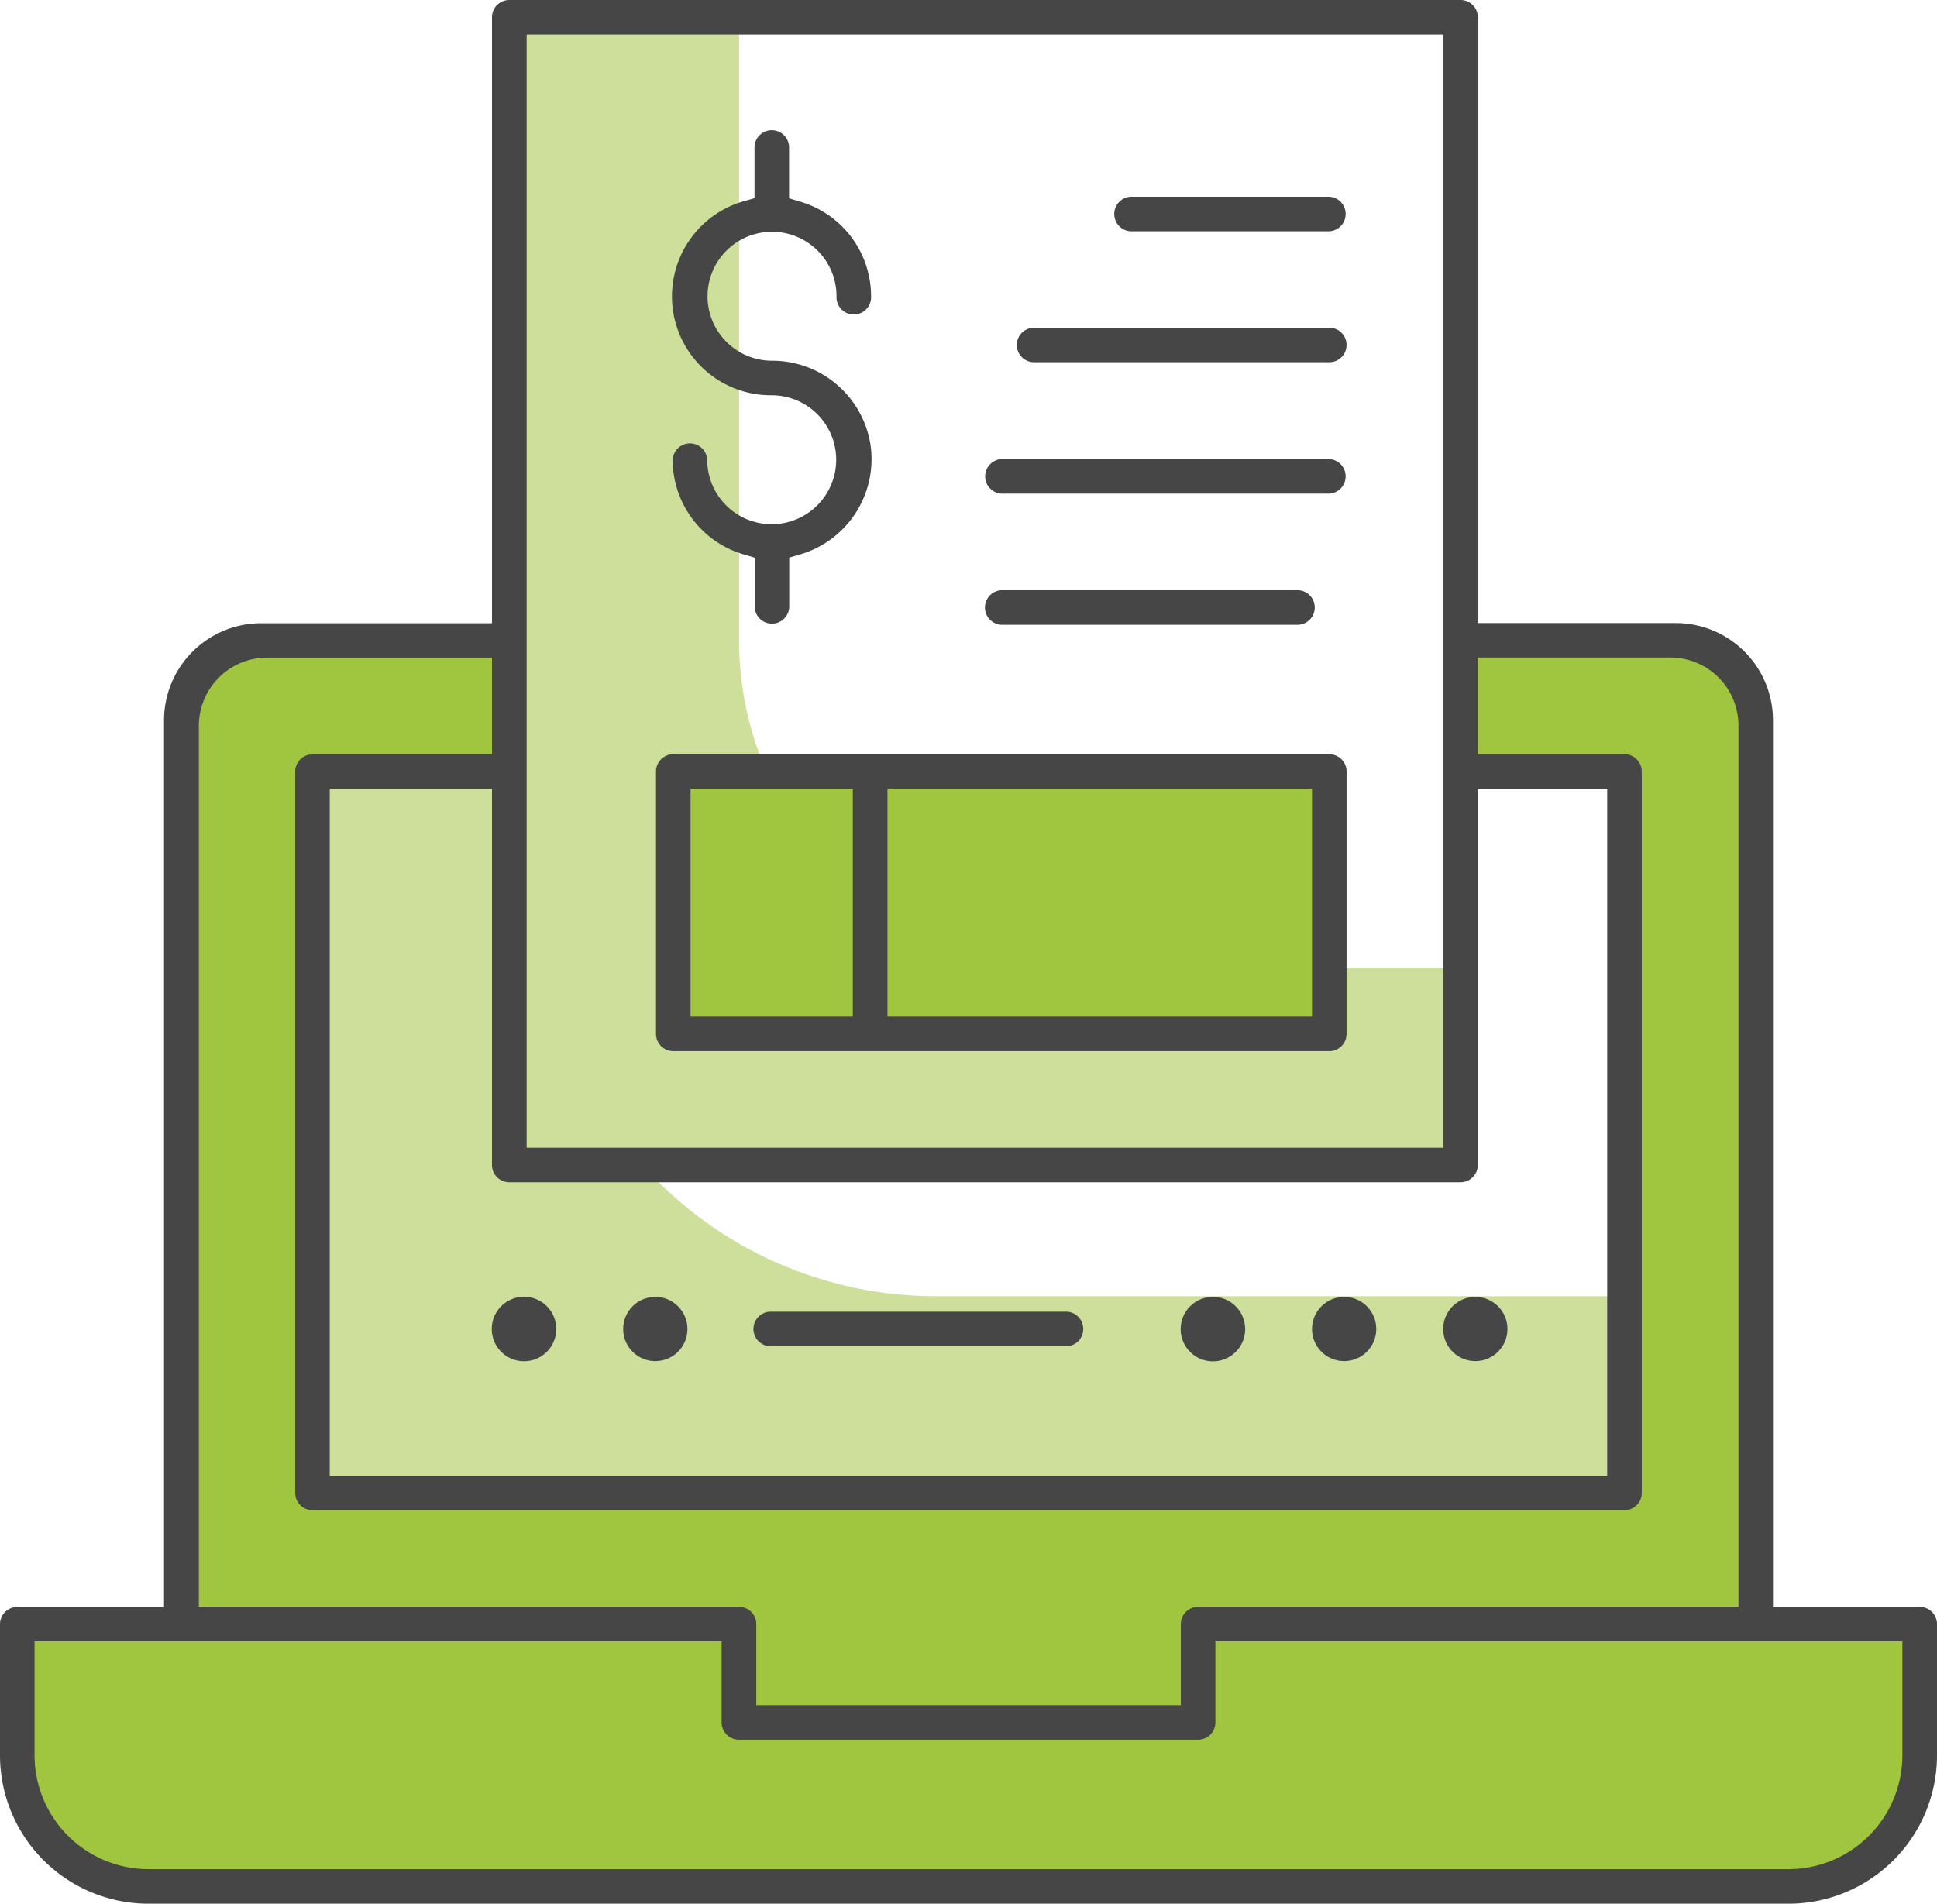
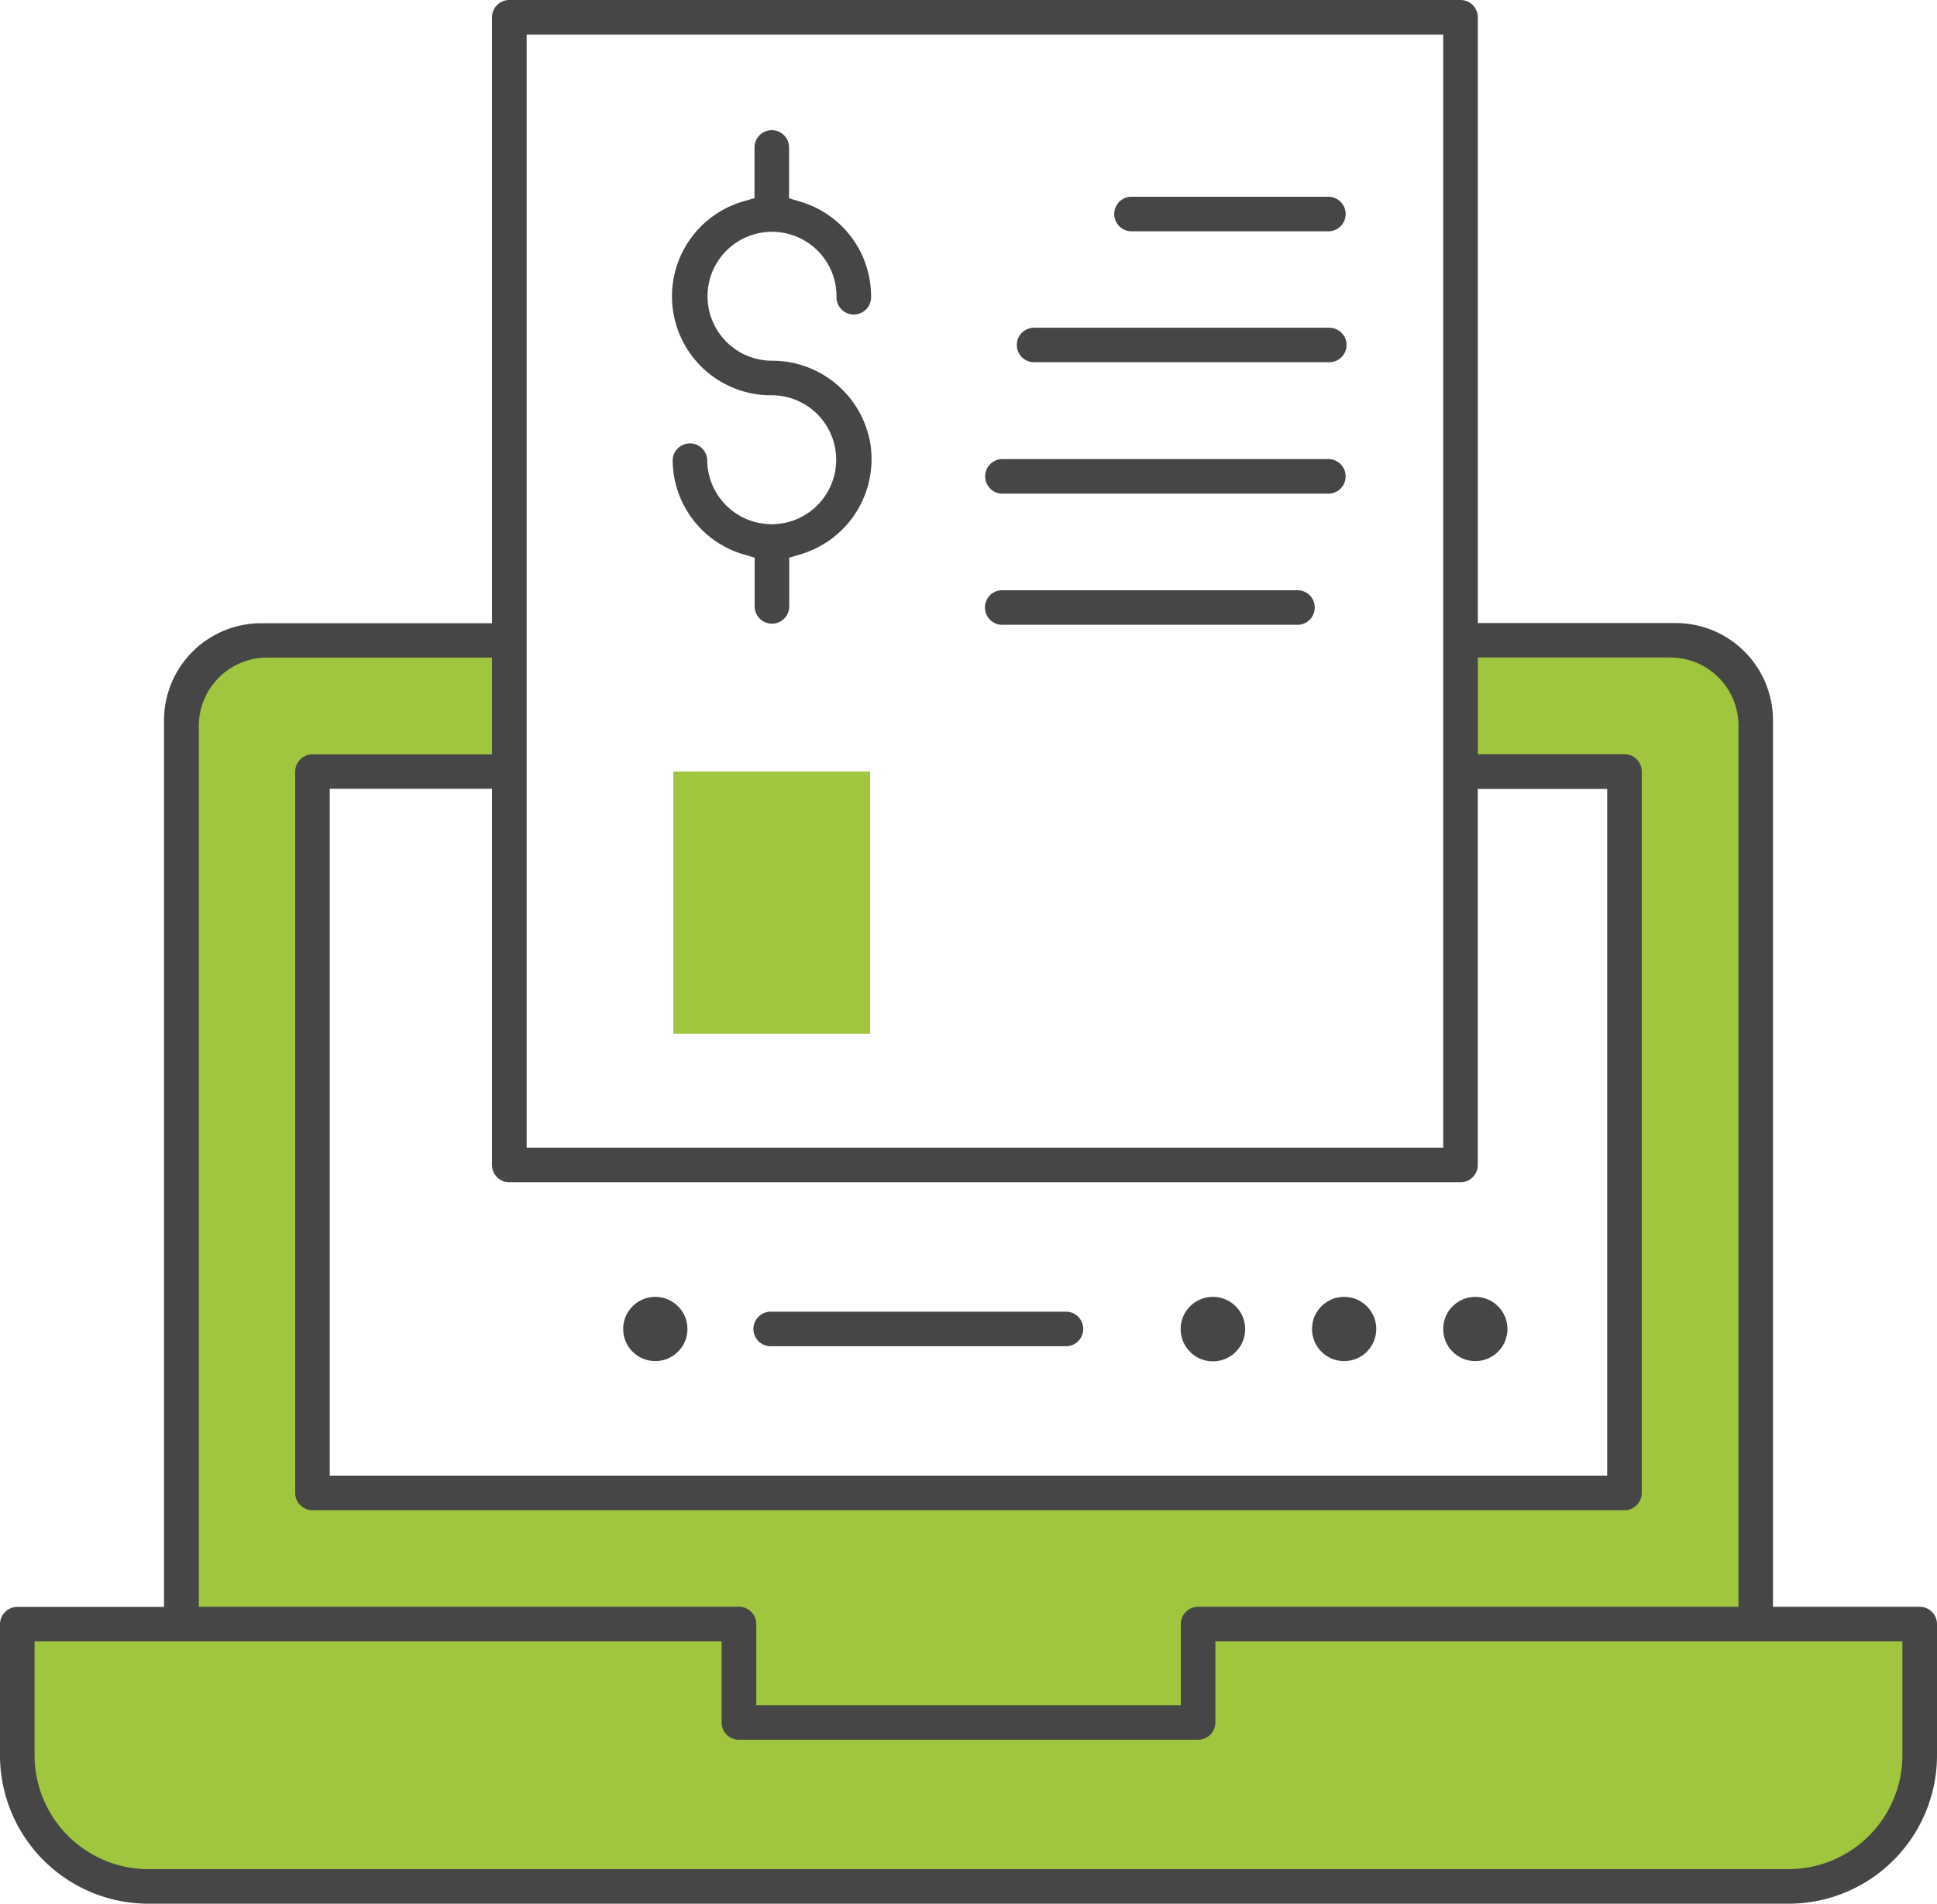
<svg xmlns="http://www.w3.org/2000/svg" viewBox="0 0 360.44 354.33">
  <defs>
    <style>.cls-1{fill:#9fc63e;}.cls-2{fill:#cedf9c;}.cls-3{fill:#464646;}</style>
  </defs>
  <title>Datový zdroj 29</title>
  <g id="Vrstva_2" data-name="Vrstva 2">
    <g id="Vrstva_1-2" data-name="Vrstva 1">
      <path class="cls-1" d="M222.94,302.29V320.6H137.49V302.29H3.21V326.7a24.42,24.42,0,0,0,24.42,24.42H332.81a24.41,24.41,0,0,0,24.41-24.42V302.29Z" />
-       <path class="cls-2" d="M100.87,168V143.6H58.15V277.87H302.29V241.25H174.11A73.24,73.24,0,0,1,100.87,168Z" />
      <path class="cls-1" d="M271.77,119.18V143.6h30.52V277.87H58.15V143.6H94.77V119.18h-45a16,16,0,0,0-16,16V326.7h293V132.05a12.87,12.87,0,0,0-12.86-12.87Z" />
-       <path class="cls-2" d="M198.53,180.22a61,61,0,0,1-61-61V3.21H94.77V216.84h177V180.22Z" />
-       <path class="cls-1" d="M125.29,143.6H247.36v48.82H125.29Z" />
      <path class="cls-1" d="M125.29,143.6h36.62v48.82H125.29Z" />
      <path class="cls-3" d="M27.63,354.33H332.81a27.63,27.63,0,0,0,27.63-27.63V302.29a3.22,3.22,0,0,0-3.22-3.22h-27.3v-165a18.1,18.1,0,0,0-18.1-18.1H275V3.21A3.22,3.22,0,0,0,271.77,0h-177a3.22,3.22,0,0,0-3.22,3.22V116H48.61a18.09,18.09,0,0,0-18.09,18.09v165H3.21A3.22,3.22,0,0,0,0,302.29V326.7A27.63,27.63,0,0,0,27.63,354.33ZM98,6.43H268.56V213.62H98ZM94.77,220.05h177a3.22,3.22,0,0,0,3.22-3.21v-70h24.08V274.66H61.36V146.81H91.55v70A3.22,3.22,0,0,0,94.77,220.05ZM49.66,122.4H91.55v18H58.15a3.22,3.22,0,0,0-3.22,3.22V277.87a3.22,3.22,0,0,0,3.22,3.22H302.29a3.22,3.22,0,0,0,3.21-3.22V143.6a3.22,3.22,0,0,0-3.21-3.22H275v-18h35.82a12.68,12.68,0,0,1,12.68,12.68v164H222.94a3.22,3.22,0,0,0-3.21,3.22v15.1h-79v-15.1a3.22,3.22,0,0,0-3.22-3.22H37v-164A12.71,12.71,0,0,1,49.66,122.4ZM6.43,305.5H134.28v15.1a3.21,3.21,0,0,0,3.21,3.21h85.45a3.22,3.22,0,0,0,3.22-3.21V305.5H354v21.2a21.22,21.22,0,0,1-21.2,21.2H27.63a21.22,21.22,0,0,1-21.2-21.2Z" />
      <path class="cls-3" d="M143.6,250.57h54.93a3.22,3.22,0,0,0,0-6.43H143.6a3.22,3.22,0,1,0,0,6.43Z" />
-       <path class="cls-3" d="M103.51,247.36a6,6,0,1,0-6,6A6,6,0,0,0,103.51,247.36Z" />
      <circle class="cls-3" cx="121.94" cy="247.36" r="5.98" />
      <path class="cls-3" d="M225.7,241.38a6,6,0,1,0,6,6A6,6,0,0,0,225.7,241.38Z" />
      <circle class="cls-3" cx="250.12" cy="247.36" r="5.98" />
      <circle class="cls-3" cx="274.53" cy="247.36" r="5.98" />
      <path class="cls-3" d="M162,82.89a18.5,18.5,0,0,0-18.22-15.75h-.12a12,12,0,1,1,12-12,3.22,3.22,0,1,0,6.43,0,18.35,18.35,0,0,0-13.2-17.61l-2.06-.62V27.63a3.22,3.22,0,1,0-6.43,0v9.25l-2.08.6a18.41,18.41,0,0,0,5.16,36.09h.12a12,12,0,1,1-12,12,3.22,3.22,0,0,0-6.43,0,18.38,18.38,0,0,0,13.2,17.62l2.06.61v9.24a3.22,3.22,0,0,0,6.43,0v-9.25l2.08-.61A18.49,18.49,0,0,0,162,82.89Z" />
      <path class="cls-3" d="M210.74,43.05h36.62a3.22,3.22,0,0,0,0-6.43H210.74a3.22,3.22,0,1,0,0,6.43Z" />
      <path class="cls-3" d="M186.32,109.86a3.22,3.22,0,0,0,0,6.43h54.93a3.22,3.22,0,1,0,0-6.43Z" />
      <path class="cls-3" d="M247.36,85.45h-61a3.22,3.22,0,0,0,0,6.43h61a3.22,3.22,0,0,0,0-6.43Z" />
      <path class="cls-3" d="M247.36,61H192.42a3.21,3.21,0,1,0,0,6.42h54.94a3.21,3.21,0,0,0,0-6.42Z" />
-       <path class="cls-3" d="M247.36,140.38H125.29a3.22,3.22,0,0,0-3.22,3.22v48.82a3.22,3.22,0,0,0,3.22,3.22H247.36a3.22,3.22,0,0,0,3.21-3.22V143.6A3.22,3.22,0,0,0,247.36,140.38Zm-88.67,48.83H128.5v-42.4h30.19Zm85.45,0h-79v-42.4h79Z" />
    </g>
  </g>
</svg>